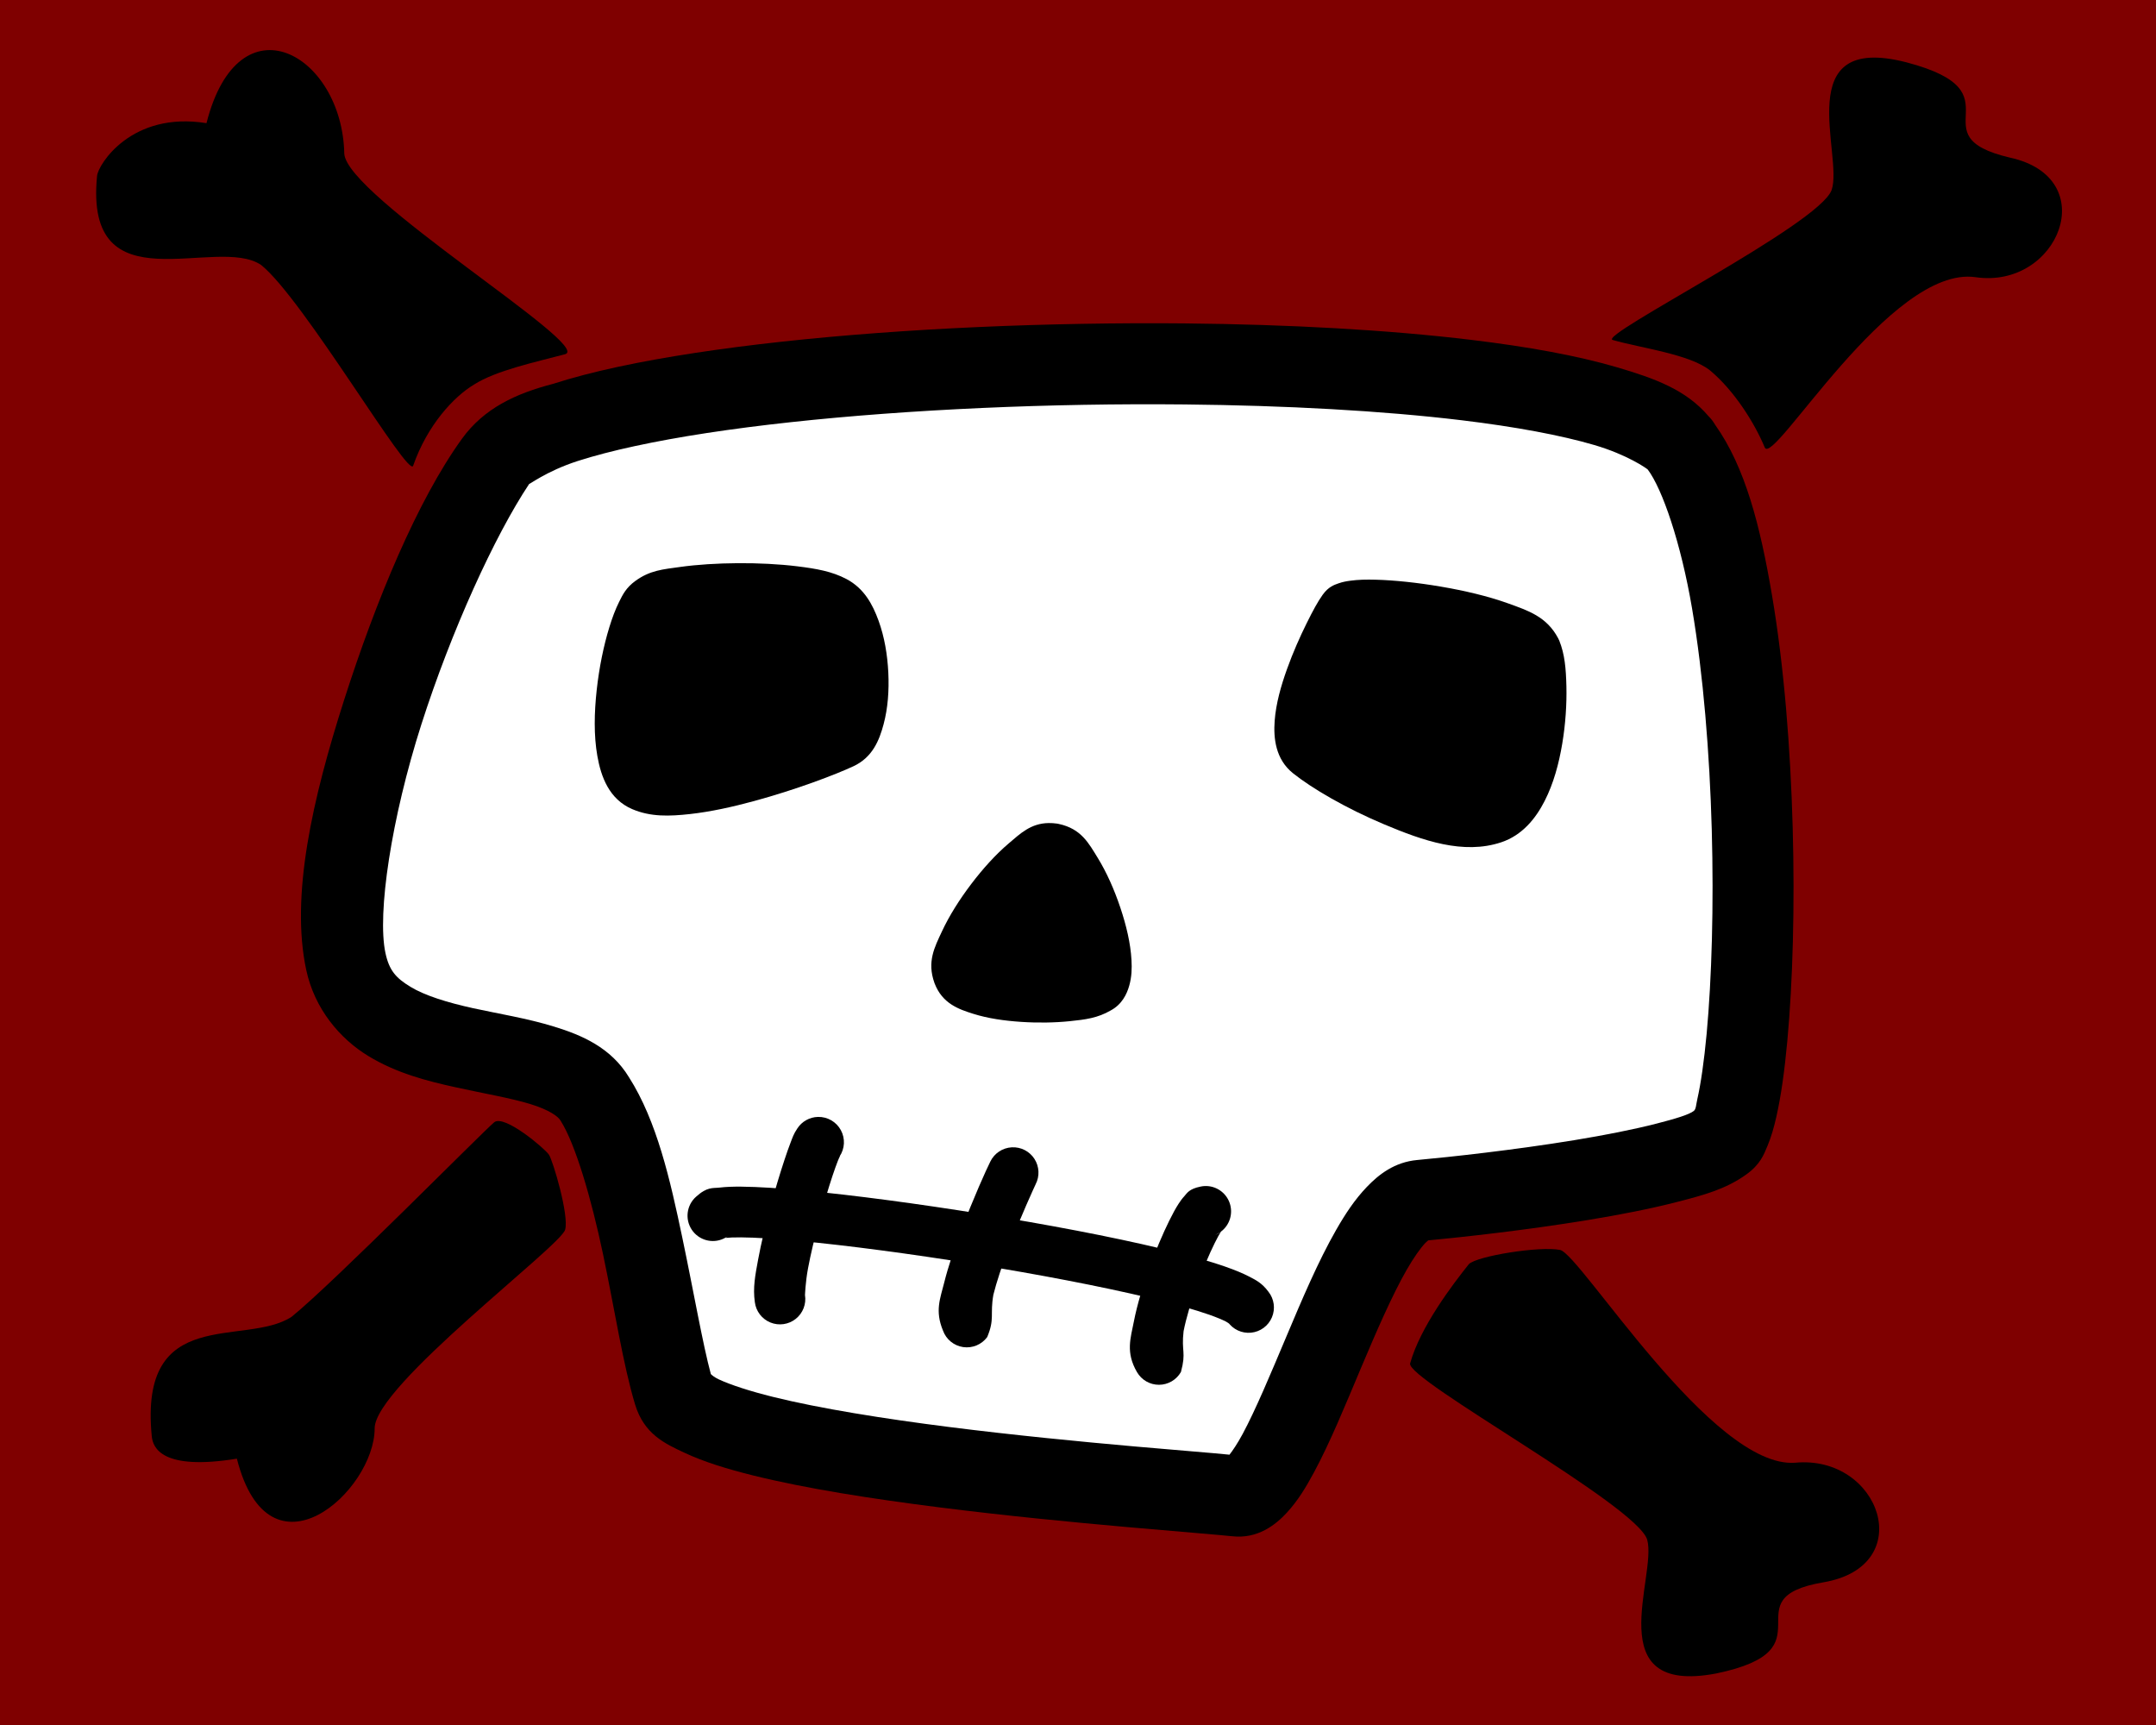
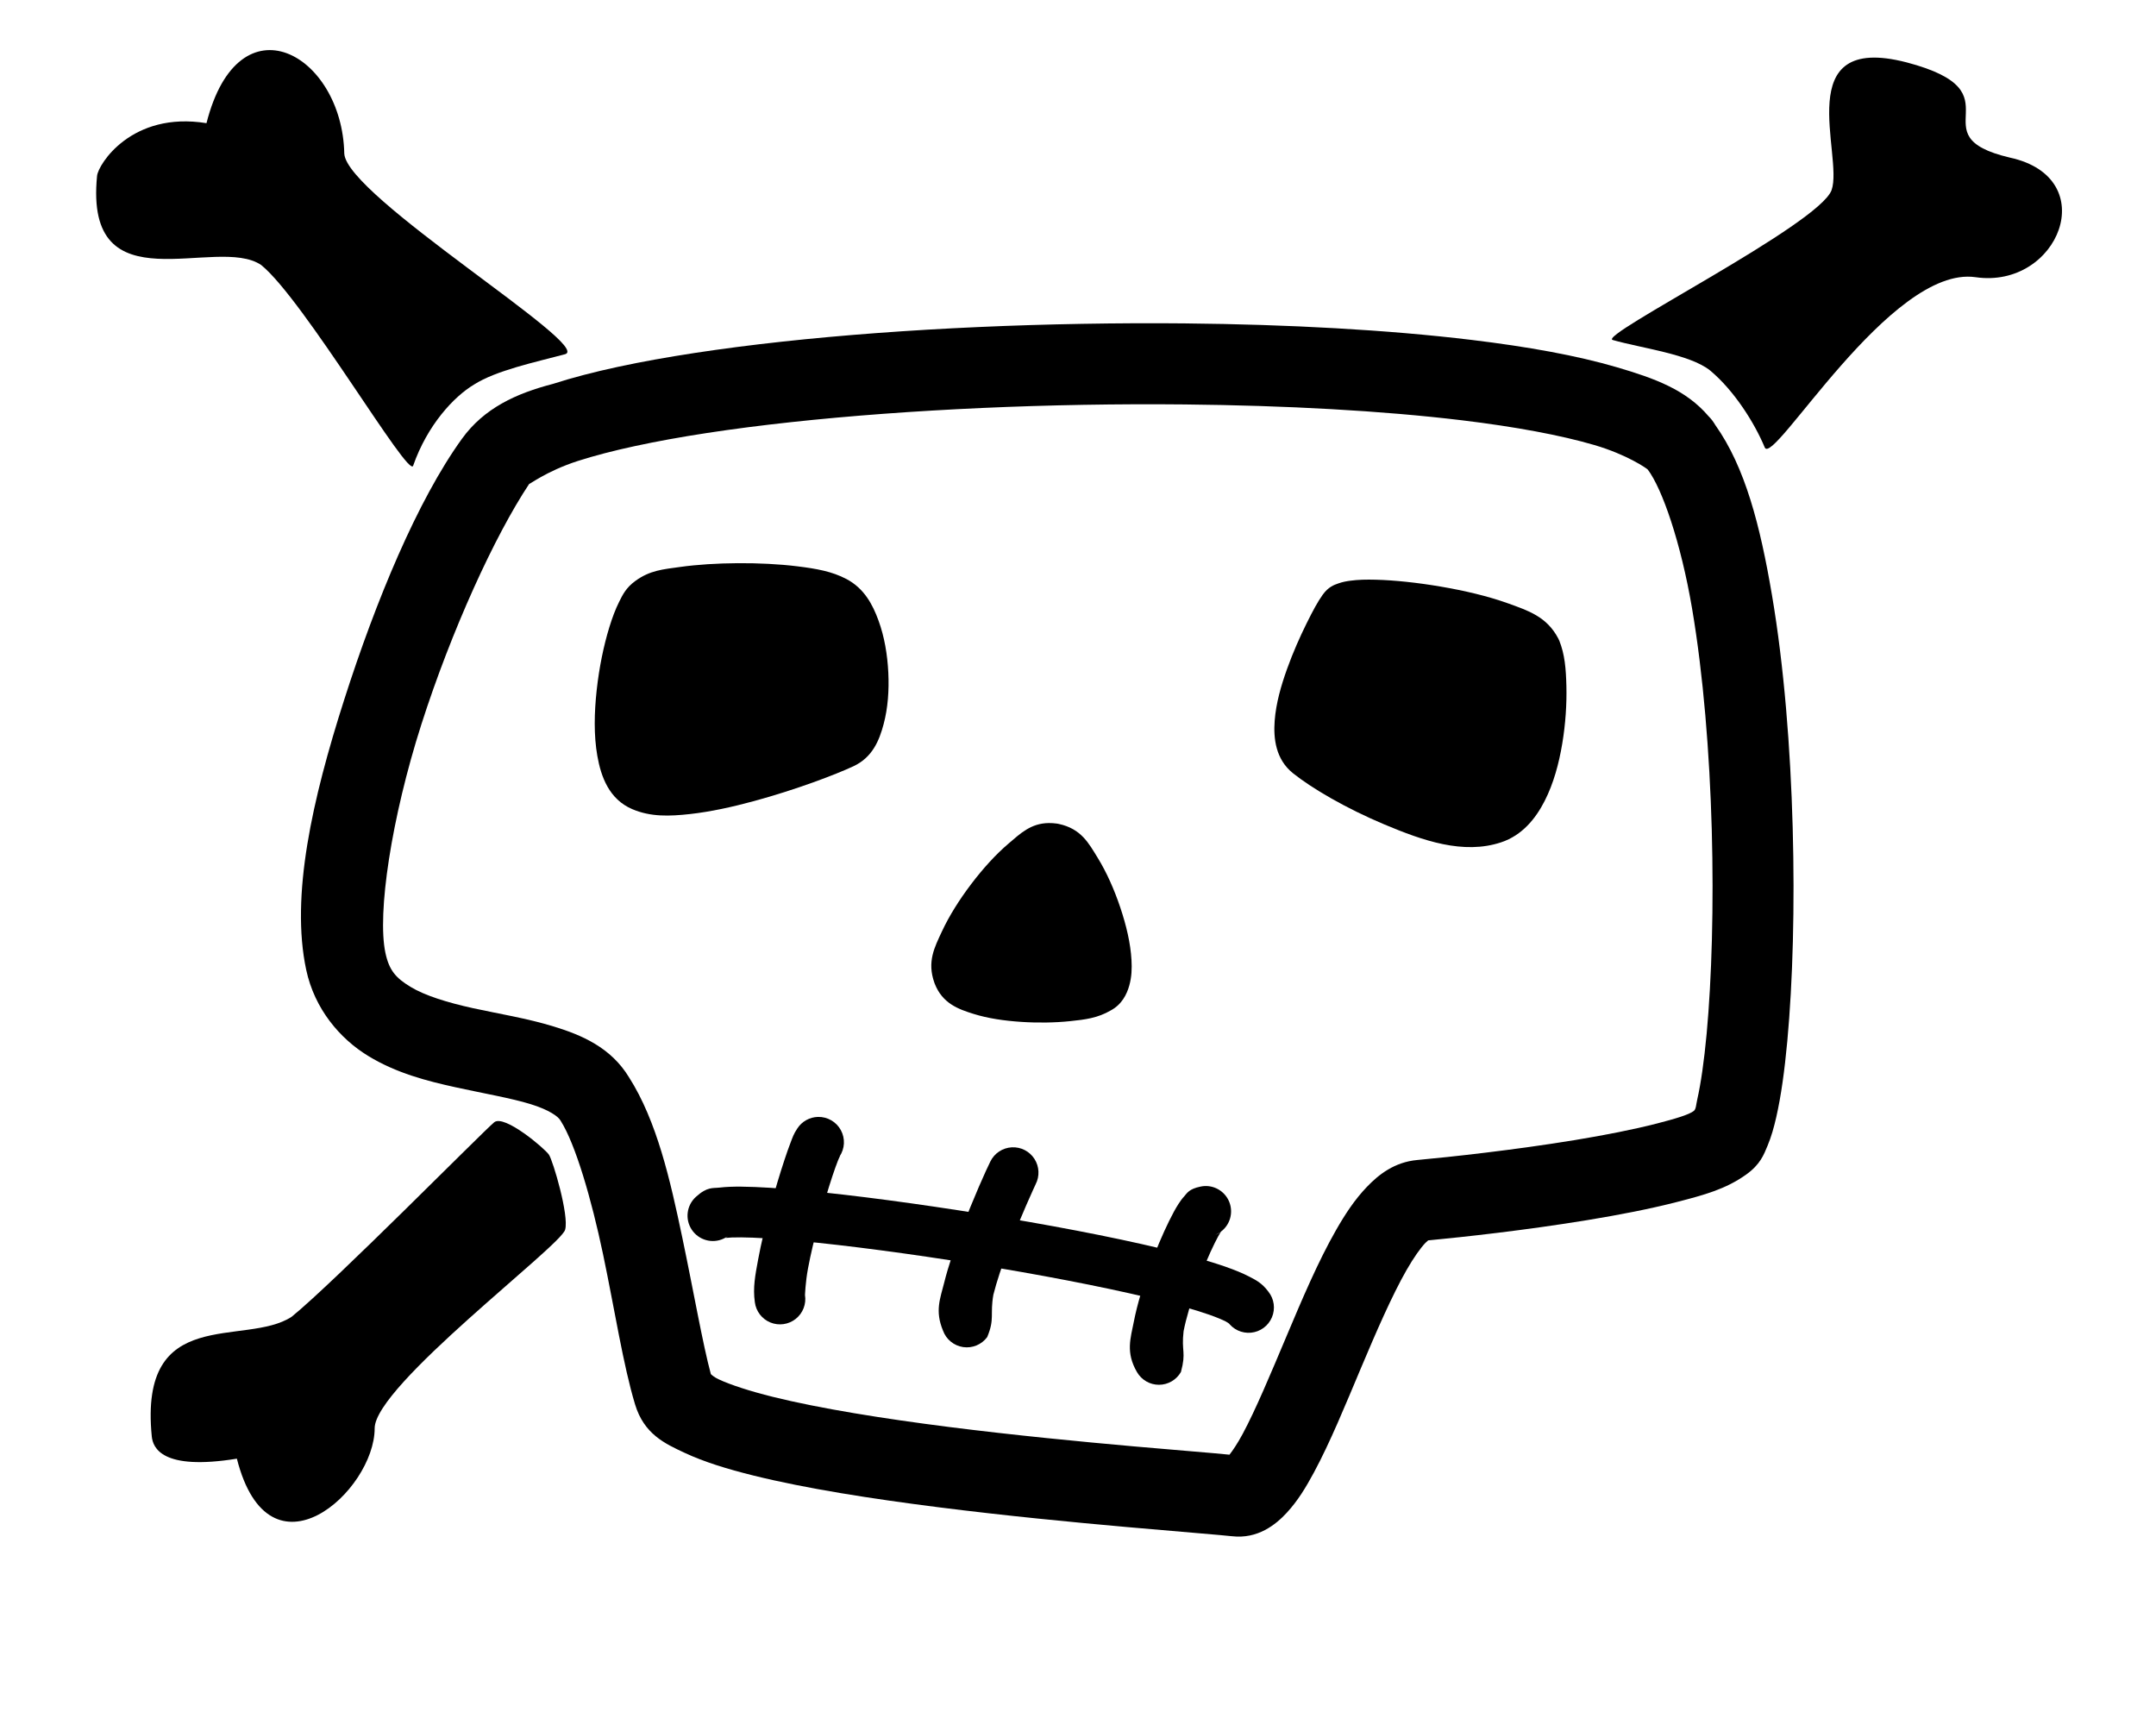
<svg xmlns="http://www.w3.org/2000/svg" width="600" height="480">
  <title>skull and crossbones with red background</title>
  <g>
    <title>Layer 1</title>
-     <rect id="svg_45" height="481.148" width="601.639" y="-0.492" x="-0.82" stroke-linecap="round" stroke-linejoin="round" stroke-width="45.661px" fill="#7f0000" />
    <path fill="#c00000" fill-rule="nonzero" id="path5221" />
    <path fill="#c00000" fill-rule="nonzero" id="path5239" />
    <path fill="#c00000" fill-rule="nonzero" id="path5339" />
    <path fill="#c00000" fill-rule="nonzero" id="path5365" />
    <path fill="#e00a0e" fill-rule="nonzero" stroke="#ffffff" stroke-width="0.035px" stroke-linejoin="round" id="path5379" />
    <path fill="none" stroke="#ffffff" stroke-width="0.035px" stroke-linejoin="round" id="path5393" />
    <path fill="none" stroke="#ffffff" stroke-width="1.417px" stroke-linejoin="round" id="path5397" />
-     <path fill="#ffffff" fill-rule="nonzero" stroke="#ffffff" stroke-width="0.886px" stroke-linejoin="round" id="path5413" />
-     <path fill="none" stroke="#ffffff" stroke-width="0.886px" stroke-linejoin="round" id="path5423" />
    <path fill="none" id="path5433" />
    <path fill="#ffffff" fill-rule="nonzero" stroke="#ffffff" stroke-width="0.106px" stroke-linejoin="round" id="path5439" />
-     <path fill="none" stroke="#ffffff" stroke-width="0.106px" stroke-linejoin="round" id="path5445" />
    <g transform="matrix(0.494, 0, 0, 0.494, -69.66, 11.646)" fill="#000000" id="g6243">
-       <path fill="#000000" id="path5435" d="m935.4,744.416c-2.283,9.132 127.851,79.907 133.558,99.313c5.708,20.547 -27.396,87.897 38.812,75.341c66.208,-13.698 6.849,-42.236 60.501,-51.369c53.652,-9.132 31.963,-71.916 -15.981,-67.35c-46.802,3.425 -121.002,-117.577 -132.417,-119.86c-11.415,-2.283 -46.803,3.425 -51.369,7.991c-9.132,11.415 -27.397,35.387 -33.104,55.935" />
      <path fill="#000000" id="path5437" d="m450.252,626.839c2.283,3.425 11.415,34.246 9.132,42.236c-2.283,9.132 -107.303,87.897 -107.303,111.869c0,35.387 -59.359,89.039 -77.624,17.123c-42.236,6.849 -47.313,-6.158 -47.944,-12.557c-7.36,-74.65 52.51,-50.227 78.765,-67.35c23.972,-19.406 107.303,-103.879 114.152,-109.586c5.708,-4.566 28.538,14.84 30.821,18.264" />
      <path fill="#000000" stroke-width="3.425px" stroke-linejoin="round" id="path5447" d="m1049.552,167.946c-9.132,-2.283 116.436,-65.067 123.285,-84.473c6.849,-19.406 -23.972,-89.039 42.236,-71.916c65.067,17.123 4.566,41.095 58.218,53.652c52.51,11.415 27.397,74.199 -19.406,67.35c-47.944,-6.849 -114.152,107.303 -118.719,95.888c-5.708,-13.698 -17.123,-31.963 -30.821,-43.378c-11.415,-9.132 -38.812,-12.557 -54.793,-17.123" />
      <path fill="#000000" stroke-width="3.425" stroke-linejoin="round" stroke-miterlimit="4" id="path5449" d="m408.016,193.06c12.557,-7.991 34.246,-12.557 51.369,-17.123c15.981,-4.566 -123.285,-89.039 -124.426,-113.011c-1.142,-55.935 -59.359,-89.039 -77.624,-17.123c-42.236,-6.849 -61.012,23.281 -61.642,29.68c-7.36,74.65 67.35,33.104 92.464,50.227c23.972,19.406 83.331,121.002 85.614,113.011c7.991,-22.83 22.831,-38.812 34.246,-45.661" />
    </g>
    <path fill="#ffffff" fill-rule="nonzero" stroke="#ffffff" stroke-width="0.106px" stroke-linejoin="round" id="path5451" />
    <path fill="none" stroke="#ffffff" stroke-width="0.106px" stroke-linejoin="round" id="path5457" />
    <g id="svg_38">
      <g id="svg_37">
        <rect id="svg_36" height="26.721" width="87.302" y="383.565" x="261.444" stroke-linecap="round" stroke-linejoin="round" stroke-width="45.661px" fill="#ffffff" />
        <g id="svg_35">
          <g id="svg_33">
            <g id="svg_31">
              <g id="svg_26">
                <g id="svg_24">
                  <g id="svg_17">
                    <path id="svg_15" fill="#ffffff" stroke-width="45.661px" stroke-linecap="round" stroke-linejoin="round" d="m328.948,92.413c-9.413,-0.092 -18.941,-0.045 -28.462,0.122c-38.081,0.668 -75.976,3.373 -106.209,8c-15.117,2.313 -28.289,5.068 -38.927,8.503c-10.11,2.628 -18.915,6.664 -24.993,15.101c-12.209,16.947 -23.569,44.379 -32.31,71.724c-8.741,27.345 -14.771,53.931 -10.42,74.269c2.3,10.751 9.252,18.912 17.007,23.649c7.755,4.737 16.143,6.886 23.974,8.609c7.831,1.723 15.235,2.984 20.536,4.617c5.301,1.633 7.613,3.459 8.184,4.404c0.045,0.072 0.09,0.143 0.137,0.213c4.021,6.33 8.429,21.418 11.622,36.662c3.193,15.244 5.539,30.539 8.792,41.294c2.472,8.172 8.21,10.772 13.584,13.287c5.374,2.515 11.666,4.452 18.893,6.247c14.455,3.59 32.553,6.407 50.869,8.731c18.316,2.324 36.797,4.114 51.568,5.425c14.772,1.311 26.426,2.235 28.872,2.529c0.015,0 0.03,0 0.046,0c7.033,0.813 11.984,-3.159 15.014,-6.446c3.03,-3.286 5.245,-6.958 7.469,-11.093c4.448,-8.27 8.601,-18.472 12.854,-28.586c4.253,-10.114 8.6,-20.117 12.55,-27.032c1.975,-3.458 3.884,-6.118 5.142,-7.436c0.542,-0.568 0.776,-0.685 0.867,-0.747c9.615,-0.893 26.757,-2.789 43.643,-5.562c8.678,-1.425 17.186,-3.074 24.582,-4.983c7.396,-1.908 13.35,-3.507 18.969,-7.527c3.88,-2.776 4.838,-5.432 5.872,-7.908c1.034,-2.476 1.749,-5.023 2.403,-7.893c1.309,-5.74 2.274,-12.737 3.027,-20.891c1.507,-16.307 2.077,-37.114 1.476,-58.802c-0.602,-21.689 -2.358,-44.189 -5.689,-63.831c-3.226,-19.019 -7.327,-35.126 -15.562,-46.734c-0.225,-0.391 -0.474,-0.767 -0.745,-1.128c-0.01,-0.015 -0.02,-0.03 -0.03,-0.046c-0.02,-0.025 -0.04,-0.051 -0.061,-0.076c-0.002,-0.003 0.002,-0.012 0,-0.015c-0.313,-0.409 -0.653,-0.796 -1.019,-1.158c-6.142,-7.217 -14.628,-10.349 -25.084,-13.424c-11.03,-3.245 -24.525,-5.667 -39.901,-7.527c-23.064,-2.79 -50.3,-4.264 -78.539,-4.541zm-0.213,22.278c27.63,0.278 54.184,1.708 76.09,4.358c14.604,1.767 27.169,4.107 36.311,6.796c9.048,2.662 14.388,6.435 14.68,6.75c3.986,5.318 9.083,20.089 12.154,38.201c3.076,18.139 4.821,39.815 5.4,60.707c0.579,20.893 -0.007,41.064 -1.4,56.136c-0.696,7.536 -1.609,13.832 -2.556,17.98c-0.362,1.586 -0.346,2.768 -0.958,3.261c-1.284,1.033 -5.104,2.169 -10.161,3.474c-6.356,1.64 -14.365,3.213 -22.635,4.571c-16.54,2.716 -34.204,4.644 -43.111,5.455c-6.259,0.57 -10.592,3.997 -13.873,7.436c-3.281,3.439 -5.885,7.394 -8.382,11.764c-4.993,8.74 -9.431,19.252 -13.721,29.455c-4.29,10.203 -8.434,20.117 -11.957,26.666c-1.445,2.686 -2.72,4.545 -3.605,5.684c-5.14,-0.526 -13.242,-1.131 -26.256,-2.286c-14.627,-1.298 -32.859,-3.065 -50.732,-5.333c-17.873,-2.268 -35.453,-5.08 -48.313,-8.274c-6.43,-1.597 -11.703,-3.336 -14.832,-4.8c-1.294,-0.606 -1.901,-1.17 -2.206,-1.463c-2.196,-8.097 -4.719,-22.643 -7.834,-37.515c-3.336,-15.927 -6.971,-32.014 -14.619,-44.052c-4.985,-8.24 -13.037,-11.627 -20.551,-13.943c-7.514,-2.315 -15.253,-3.527 -22.285,-5.074c-7.033,-1.547 -13.226,-3.47 -17.174,-5.882c-3.948,-2.412 -5.811,-4.46 -6.845,-9.295c-2.317,-10.833 1.651,-37.137 9.857,-62.81c8.207,-25.673 20.107,-51.864 29.633,-66.177c-0.369,0.54 4.507,-3.405 13.31,-6.247c8.803,-2.842 21.082,-5.495 35.459,-7.695c28.755,-4.401 65.977,-7.087 103.258,-7.741c9.32,-0.163 18.643,-0.199 27.853,-0.107z" />
                    <rect id="svg_16" height="169.232" width="333.848" y="123.679" x="140.192" stroke-linecap="round" stroke-linejoin="round" stroke-width="45.661px" fill="#ffffff" />
                  </g>
                  <rect id="svg_23" height="26.721" width="269.18" y="109.879" x="165.044" stroke-linecap="round" stroke-linejoin="round" stroke-width="45.661px" fill="#ffffff" />
                </g>
                <rect id="svg_25" height="95.547" width="42.843" y="190.076" x="104.625" stroke-linecap="round" stroke-linejoin="round" stroke-width="45.661px" fill="#ffffff" />
              </g>
              <rect id="svg_30" height="49.393" width="29.101" y="147.126" x="119.983" stroke-linecap="round" stroke-linejoin="round" stroke-width="45.661px" fill="#ffffff" />
            </g>
            <rect id="svg_32" height="55.871" width="204.512" y="302.593" x="178.993" stroke-linecap="round" stroke-linejoin="round" stroke-width="45.661px" fill="#ffffff" />
          </g>
          <rect id="svg_34" height="43.725" width="180.262" y="352.796" x="185.46" stroke-linecap="round" stroke-linejoin="round" stroke-width="45.661px" fill="#ffffff" />
        </g>
      </g>
      <rect id="svg_18" height="65.574" width="310.656" y="260.094" x="164.684" stroke-linecap="round" stroke-linejoin="round" stroke-width="45.661px" fill="#ffffff" />
    </g>
    <g id="svg_44">
      <path fill="#000000" stroke-width="52" stroke-linecap="round" stroke-linejoin="round" d="m329.924,89.99c-9.545,-0.093 -19.206,-0.046 -28.86,0.123c-38.615,0.676 -77.04,3.414 -107.697,8.098c-15.328,2.342 -28.685,5.13 -39.473,8.607c-10.252,2.66 -19.18,6.746 -25.343,15.286c-12.38,17.156 -23.899,44.925 -32.763,72.605c-8.864,27.681 -14.978,54.594 -10.566,75.181c2.332,10.883 9.381,19.144 17.245,23.94c7.864,4.795 16.369,6.971 24.31,8.715c7.941,1.744 15.448,3.02 20.824,4.674c5.375,1.653 7.719,3.502 8.299,4.458c0.045,0.073 0.092,0.145 0.139,0.216c4.078,6.408 8.547,21.682 11.785,37.112c3.238,15.431 5.616,30.914 8.916,41.802c2.507,8.272 8.325,10.905 13.775,13.451c5.449,2.546 11.829,4.507 19.158,6.324c14.658,3.634 33.009,6.486 51.581,8.839c18.572,2.353 37.312,4.164 52.291,5.491c14.978,1.327 26.796,2.263 29.277,2.561c0.015,0 0.031,0 0.046,0c7.132,0.823 12.152,-3.198 15.224,-6.525c3.073,-3.327 5.319,-7.043 7.574,-11.229c4.51,-8.372 8.721,-18.699 13.034,-28.937c4.313,-10.238 8.72,-20.364 12.726,-27.364c2.003,-3.5 3.938,-6.193 5.214,-7.527c0.55,-0.575 0.787,-0.694 0.879,-0.756c9.75,-0.904 27.132,-2.823 44.254,-5.63c8.799,-1.443 17.427,-3.112 24.927,-5.044c7.5,-1.932 13.537,-3.55 19.235,-7.62c3.934,-2.81 4.906,-5.499 5.954,-8.006c1.048,-2.507 1.773,-5.085 2.437,-7.99c1.327,-5.811 2.306,-12.894 3.07,-21.148c1.528,-16.508 2.106,-37.57 1.496,-59.525c-0.61,-21.955 -2.391,-44.732 -5.769,-64.615c-3.271,-19.252 -7.429,-35.558 -15.78,-47.308c-0.229,-0.395 -0.481,-0.777 -0.756,-1.141c-0.01,-0.015 -0.02,-0.031 -0.031,-0.046c-0.02,-0.026 -0.041,-0.052 -0.062,-0.077c-0.002,-0.003 0.002,-0.012 0,-0.015c-0.317,-0.414 -0.662,-0.806 -1.033,-1.172c-6.228,-7.305 -14.833,-10.476 -25.436,-13.589c-11.184,-3.284 -24.868,-5.737 -40.46,-7.62c-23.387,-2.824 -51.005,-4.316 -79.639,-4.597zm-0.216,22.551c28.017,0.282 54.943,1.729 77.156,4.412c14.809,1.788 27.55,4.157 36.819,6.88c9.175,2.694 14.59,6.514 14.885,6.833c4.041,5.383 9.21,20.336 12.325,38.67c3.119,18.362 4.888,40.304 5.476,61.453c0.587,21.149 -0.007,41.569 -1.419,56.826c-0.706,7.629 -1.632,14.002 -2.591,18.201c-0.367,1.605 -0.35,2.802 -0.972,3.301c-1.302,1.046 -5.175,2.196 -10.304,3.517c-6.445,1.66 -14.566,3.253 -22.952,4.628c-16.772,2.75 -34.683,4.701 -43.714,5.522c-6.346,0.577 -10.741,4.046 -14.068,7.527c-3.327,3.481 -5.968,7.484 -8.499,11.908c-5.063,8.847 -9.563,19.488 -13.913,29.816c-4.351,10.328 -8.552,20.364 -12.124,26.994c-1.465,2.719 -2.758,4.601 -3.656,5.754c-5.212,-0.532 -13.428,-1.145 -26.624,-2.314c-14.832,-1.314 -33.319,-3.103 -51.442,-5.399c-18.123,-2.296 -35.95,-5.143 -48.99,-8.376c-6.52,-1.616 -11.867,-3.377 -15.039,-4.859c-1.312,-0.613 -1.927,-1.185 -2.237,-1.481c-2.227,-8.196 -4.785,-22.921 -7.944,-37.976c-3.383,-16.123 -7.068,-32.407 -14.823,-44.594c-5.055,-8.341 -13.22,-11.77 -20.839,-14.114c-7.619,-2.344 -15.466,-3.57 -22.598,-5.137c-7.131,-1.566 -13.411,-3.513 -17.415,-5.954c-4.004,-2.441 -5.893,-4.515 -6.941,-9.409c-2.35,-10.966 1.674,-37.593 9.995,-63.582c8.322,-25.988 20.388,-52.501 30.048,-66.991c-0.374,0.546 4.57,-3.447 13.497,-6.324c8.927,-2.877 21.377,-5.562 35.956,-7.79c29.157,-4.455 66.901,-7.174 104.705,-7.836c9.451,-0.165 18.904,-0.202 28.243,-0.108z" id="path5395" />
      <g transform="matrix(0.494, 0, 0, 0.494, -69.66, 11.646)" fill="#000000" id="g6233">
        <path fill="#000000" fill-rule="evenodd" stroke-width="1px" id="path6277" d="m507.751,316.413l-12.425,100.225l125.074,-24.021l-1.657,-72.891l-110.993,-3.313z" />
        <path fill="#000000" fill-rule="evenodd" stroke-width="1px" id="path6279" d="m912.793,309.786c0,0 -36.445,85.315 -36.445,85.315c0,0 105.195,42.244 105.195,42.244l32.304,-79.517l-101.053,-48.042z" />
        <path fill="#000000" stroke-width="28.538" stroke-linejoin="round" stroke-miterlimit="4" id="path5407" d="m908.5,302.969c-2.369,0.081 -4.608,0.271 -6.781,0.562c-2.173,0.291 -4.264,0.645 -6.688,1.5c-2.423,0.855 -5.668,1.904 -8.906,6.438c-2.753,3.854 -5.404,8.751 -9.031,16.062c-3.627,7.311 -7.672,16.334 -11.062,25.812c-3.391,9.479 -6.204,19.304 -6.938,29.094c-0.734,9.789 0.476,21.662 10.312,29.531c10.615,8.492 29.824,19.762 51.469,28.844c21.645,9.082 44.475,17.186 65.844,10.062c11.841,-3.947 19.415,-13.374 24.469,-23.281c5.054,-9.908 8.027,-21.053 9.906,-32.25c1.879,-11.197 2.58,-22.428 2.344,-32.344c-0.237,-9.916 -0.917,-17.98 -4,-25.688l-0.656,-1.375c-6.439,-12.162 -16.823,-15.541 -28.25,-19.656c-11.427,-4.115 -24.746,-7.194 -37.906,-9.438c-13.16,-2.243 -26.044,-3.601 -36.625,-3.875c-2.645,-0.069 -5.131,-0.081 -7.5,0zm6.781,28.531c8.682,0.225 20.609,1.431 32.562,3.469c11.953,2.037 24.054,4.954 33.031,8.188c6.642,2.392 11.084,5.902 12.438,6.594c0.543,2.343 1.436,7.338 1.594,13.938c0.192,8.027 -0.392,17.698 -1.938,26.906c-1.545,9.208 -4.139,17.993 -7.219,24.031c-3.08,6.038 -6.205,8.568 -8.062,9.188c-6.027,2.009 -26.585,-1.271 -45.75,-9.312c-18.802,-7.889 -37.311,-19.097 -44.156,-24.438c0.174,-0.018 -0.525,-1.418 -0.219,-5.5c0.408,-5.443 2.456,-13.522 5.344,-21.594c2.888,-8.072 6.528,-16.256 9.75,-22.75c2.244,-4.523 3.428,-6.379 4.656,-8.469c1.999,-0.172 4.432,-0.342 7.969,-0.25z" />
        <g fill="#000000" id="g6179">
          <path fill="#000000" stroke-width="28.538px" stroke-linecap="round" stroke-linejoin="round" id="path5399" d="m558.75,644.844c-4.704,-0.04 -8.73,0.089 -12.438,0.531c-3.708,0.442 -6.857,-0.599 -13.188,5.156c-5.311,4.717 -6.344,12.622 -2.424,18.545c3.92,5.923 11.6,8.062 18.017,5.017c0.8,-0.376 1.564,-0.826 2.281,-1.344c-0.401,0.326 -0.934,0.77 -1.219,0.969c1.689,-0.197 4.773,-0.346 8.719,-0.312c7.977,0.068 19.471,0.76 33.031,2.031c27.12,2.542 62.685,7.263 98.312,13c35.627,5.737 71.392,12.537 98.844,19.125c13.726,3.294 25.404,6.54 33.625,9.438c4.11,1.449 7.38,2.828 9.344,3.844c1.964,1.016 2.495,2.176 0.938,0.062c2.936,4.327 8.003,6.703 13.207,6.19c5.204,-0.512 9.711,-3.83 11.747,-8.646c2.036,-4.817 1.274,-10.361 -1.985,-14.45c-3.555,-4.825 -7.018,-6.537 -10.812,-8.5c-3.795,-1.963 -8.034,-3.678 -12.938,-5.406c-9.807,-3.457 -22.174,-6.882 -36.469,-10.312c-28.59,-6.861 -64.823,-13.679 -100.969,-19.5c-36.146,-5.821 -72.121,-10.619 -100.188,-13.25c-14.033,-1.315 -26.029,-2.108 -35.438,-2.188z" />
          <path fill="#000000" stroke-width="28.538px" stroke-linecap="round" stroke-linejoin="round" id="path5401" d="m601.812,605.562c-4.71,0.115 -9.061,2.547 -11.625,6.5c-2.169,3.253 -2.649,4.995 -3.75,7.812c-1.101,2.818 -2.264,6.18 -3.531,10c-2.534,7.64 -5.393,17.117 -8.031,26.938c-2.638,9.821 -5.076,19.951 -6.75,28.969c-1.674,9.017 -3.038,15.986 -1.875,24.125c0.635,5.122 3.986,9.501 8.763,11.453c4.777,1.952 10.236,1.173 14.277,-2.037c4.04,-3.211 6.033,-8.353 5.21,-13.447c0.021,0.148 0.222,-7.015 1.688,-14.906c1.465,-7.891 3.752,-17.45 6.25,-26.75c2.498,-9.3 5.214,-18.389 7.531,-25.375c1.159,-3.493 2.237,-6.449 3.062,-8.562c0.826,-2.114 1.934,-3.916 0.906,-2.375c3.036,-4.421 3.336,-10.171 0.779,-14.884c-2.558,-4.714 -7.542,-7.595 -12.904,-7.46l0,0z" />
          <path fill="#000000" stroke-width="28.538px" stroke-linecap="round" stroke-linejoin="round" id="path5403" d="m711.031,622.688c-5.205,0.262 -9.853,3.341 -12.125,8.031c-2.205,4.41 -9.501,20.443 -16.719,39.594c-3.609,9.575 -7.003,19.503 -9.25,28.531c-2.247,9.028 -5.346,15.914 -0.688,27.094c1.787,4.952 6.154,8.517 11.363,9.277c5.209,0.76 10.413,-1.41 13.54,-5.644c4.346,-10.382 1.491,-12.591 3.472,-23.852c1.784,-7.167 4.867,-16.369 8.25,-25.344c6.766,-17.949 15.484,-36.719 15.562,-36.875c2.35,-4.54 2.093,-9.991 -0.676,-14.289c-2.768,-4.298 -7.625,-6.787 -12.73,-6.524l0,0z" />
          <path fill="#000000" stroke-width="28.538px" stroke-linecap="round" stroke-linejoin="round" id="path5405" d="m819.719,644.5c-0.81,0.036 -1.615,0.14 -2.406,0.312c-6.523,1.305 -7.654,3.811 -9.031,5.312c-1.377,1.502 -2.3,2.811 -3.219,4.219c-1.838,2.816 -3.54,6 -5.375,9.719c-3.67,7.438 -7.685,16.88 -11.281,26.844c-3.596,9.964 -6.761,20.341 -8.625,29.844c-1.864,9.502 -4.718,17.474 1.75,28.562c2.556,4.429 7.286,7.152 12.399,7.138c5.114,-0.014 9.829,-2.763 12.36,-7.206c3.079,-11.407 0.144,-11.358 1.491,-22.994c1.418,-7.228 4.216,-16.643 7.469,-25.656c3.253,-9.014 6.995,-17.753 10.031,-23.906c1.46,-2.959 2.733,-5.252 3.531,-6.5c5.002,-3.741 6.99,-10.301 4.905,-16.19c-2.085,-5.888 -7.757,-9.737 -13.999,-9.498zm8.688,26c-0.463,0.489 -1.217,0.947 -2.781,1.5c0.98,-0.396 1.913,-0.899 2.781,-1.5z" />
        </g>
        <path fill="#000000" stroke-width="28.538px" stroke-linejoin="round" id="path5409" d="m556.594,293.656c-11.513,0.075 -22.759,0.773 -32.438,2.125c-9.678,1.352 -16.954,1.864 -25.219,7.875c-5.219,3.795 -7.097,7.667 -9.188,11.875c-2.091,4.208 -3.829,8.882 -5.438,14.094c-3.217,10.424 -5.773,22.85 -7.156,35.531c-1.383,12.681 -1.677,25.492 0.375,37.125c2.052,11.633 6.597,24.323 19.625,29.906c10.39,4.453 21.004,4.049 32.531,2.781c11.527,-1.268 23.852,-3.984 35.875,-7.25c24.046,-6.531 46.178,-14.987 56.25,-19.688c10.762,-5.022 14.547,-14.608 16.969,-23.656c2.422,-9.049 3.143,-18.996 2.656,-29.062c-0.487,-10.066 -2.169,-20.131 -5.5,-29.281c-3.331,-9.15 -8.099,-18.162 -18.062,-23.438c-8.169,-4.325 -17.078,-5.86 -27.562,-7.156c-10.484,-1.296 -22.205,-1.856 -33.719,-1.781zm0.188,28.531c10.461,-0.068 21.181,0.468 30.031,1.562c8.85,1.094 16.185,3.25 17.719,4.062c-0.261,-0.138 2.543,2.422 4.562,7.969c2.02,5.547 3.475,13.279 3.844,20.906c0.369,7.627 -0.36,15.235 -1.719,20.312c-1.019,3.808 -2.584,5.411 -2.375,5.531c-7.557,3.449 -29.061,11.765 -50.75,17.656c-11.093,3.013 -22.297,5.422 -31.531,6.438c-9.234,1.015 -16.591,0.028 -18.188,-0.656c1.042,0.447 -1.417,-1.276 -2.719,-8.656c-1.302,-7.38 -1.31,-18.2 -0.125,-29.062c1.185,-10.863 3.5,-21.883 6.062,-30.188c1.281,-4.152 2.626,-7.644 3.719,-9.844c0.323,-0.651 0.567,-0.87 0.844,-1.25c1.684,-0.458 6.349,-2.157 11.938,-2.938c7.944,-1.11 18.227,-1.776 28.688,-1.844z" />
        <path fill="#000000" fill-rule="evenodd" stroke-width="1px" id="path6281" d="m730.954,453.02l-55.642,70.284l91.955,6.443l-36.313,-76.727z" />
        <path fill="#000000" stroke-width="28.538" stroke-linejoin="round" stroke-miterlimit="4" id="path5411" d="m731.875,440.031c-10.173,0.113 -16.075,5.931 -22.531,11.406c-7.378,6.258 -14.616,14.278 -21.188,22.938c-6.572,8.659 -12.403,17.866 -16.531,26.75c-4.128,8.884 -8.476,16.986 -4.219,28.906c0.04,0.115 0.082,0.23 0.125,0.344c4.38,11.387 13.536,14.523 21.812,17.125c8.277,2.602 17.506,3.908 26.938,4.531c9.432,0.624 18.96,0.478 27.5,-0.406c8.54,-0.884 15.573,-1.73 23,-6.062c6.245,-3.362 9.027,-9.087 10.406,-14c1.379,-4.913 1.51,-9.558 1.25,-14.312c-0.521,-9.51 -2.943,-19.627 -6.312,-29.656c-3.369,-10.029 -7.669,-19.77 -12.719,-27.969c-5.05,-8.199 -9.287,-16.383 -21.938,-19.094l-0.969,-0.188c-1.641,-0.234 -3.172,-0.329 -4.625,-0.312zm-0.031,30.531c1.016,1.008 2.157,2.258 3.25,4.031c3.476,5.642 7.234,13.859 10,22.094c2.766,8.235 4.544,16.652 4.844,22.125c0.082,1.496 -0.046,1.857 -0.125,2.75c-2.128,0.567 -5.15,1.292 -8.969,1.688c-6.621,0.685 -14.854,0.83 -22.688,0.312c-7.834,-0.518 -15.364,-1.776 -20.25,-3.312c-0.997,-0.313 -1.699,-0.665 -2.344,-1c0.324,-1.546 0.772,-3.617 1.938,-6.125c2.9,-6.241 7.849,-14.178 13.406,-21.5c5.557,-7.322 11.804,-14.136 16.875,-18.438c1.497,-1.269 2.868,-2.028 4.062,-2.625z" />
      </g>
    </g>
    <g id="svg_43" />
  </g>
</svg>